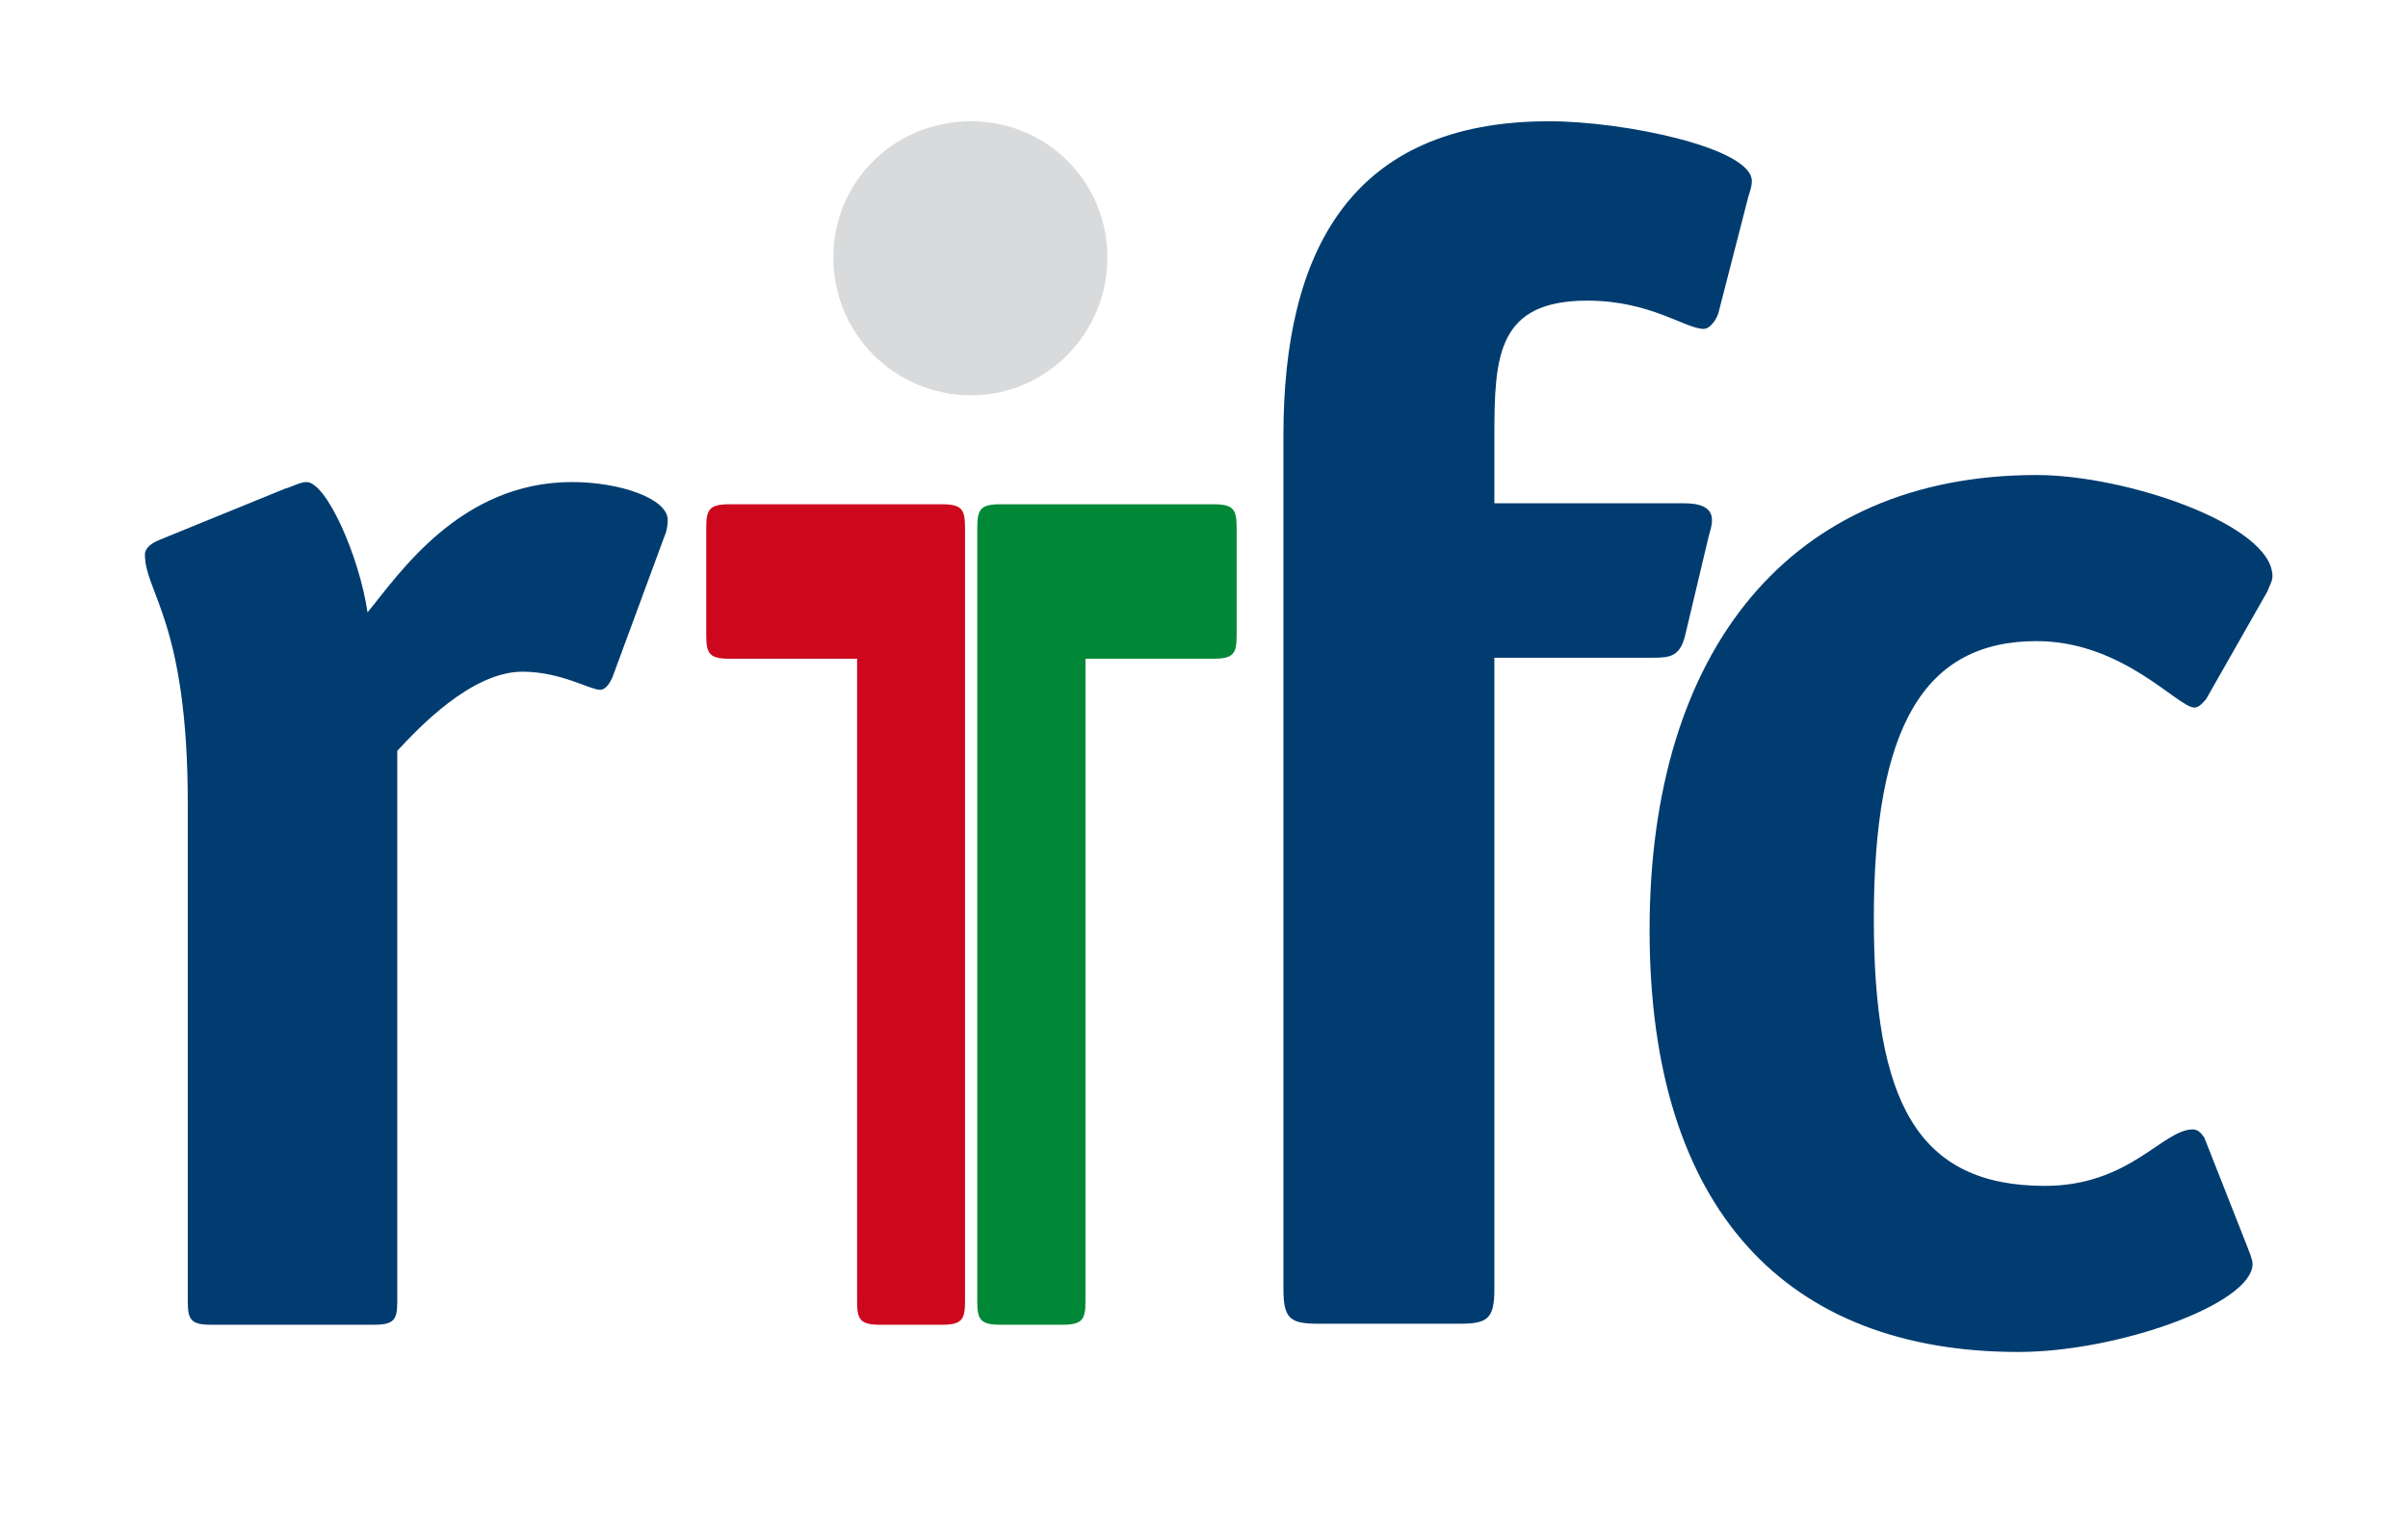
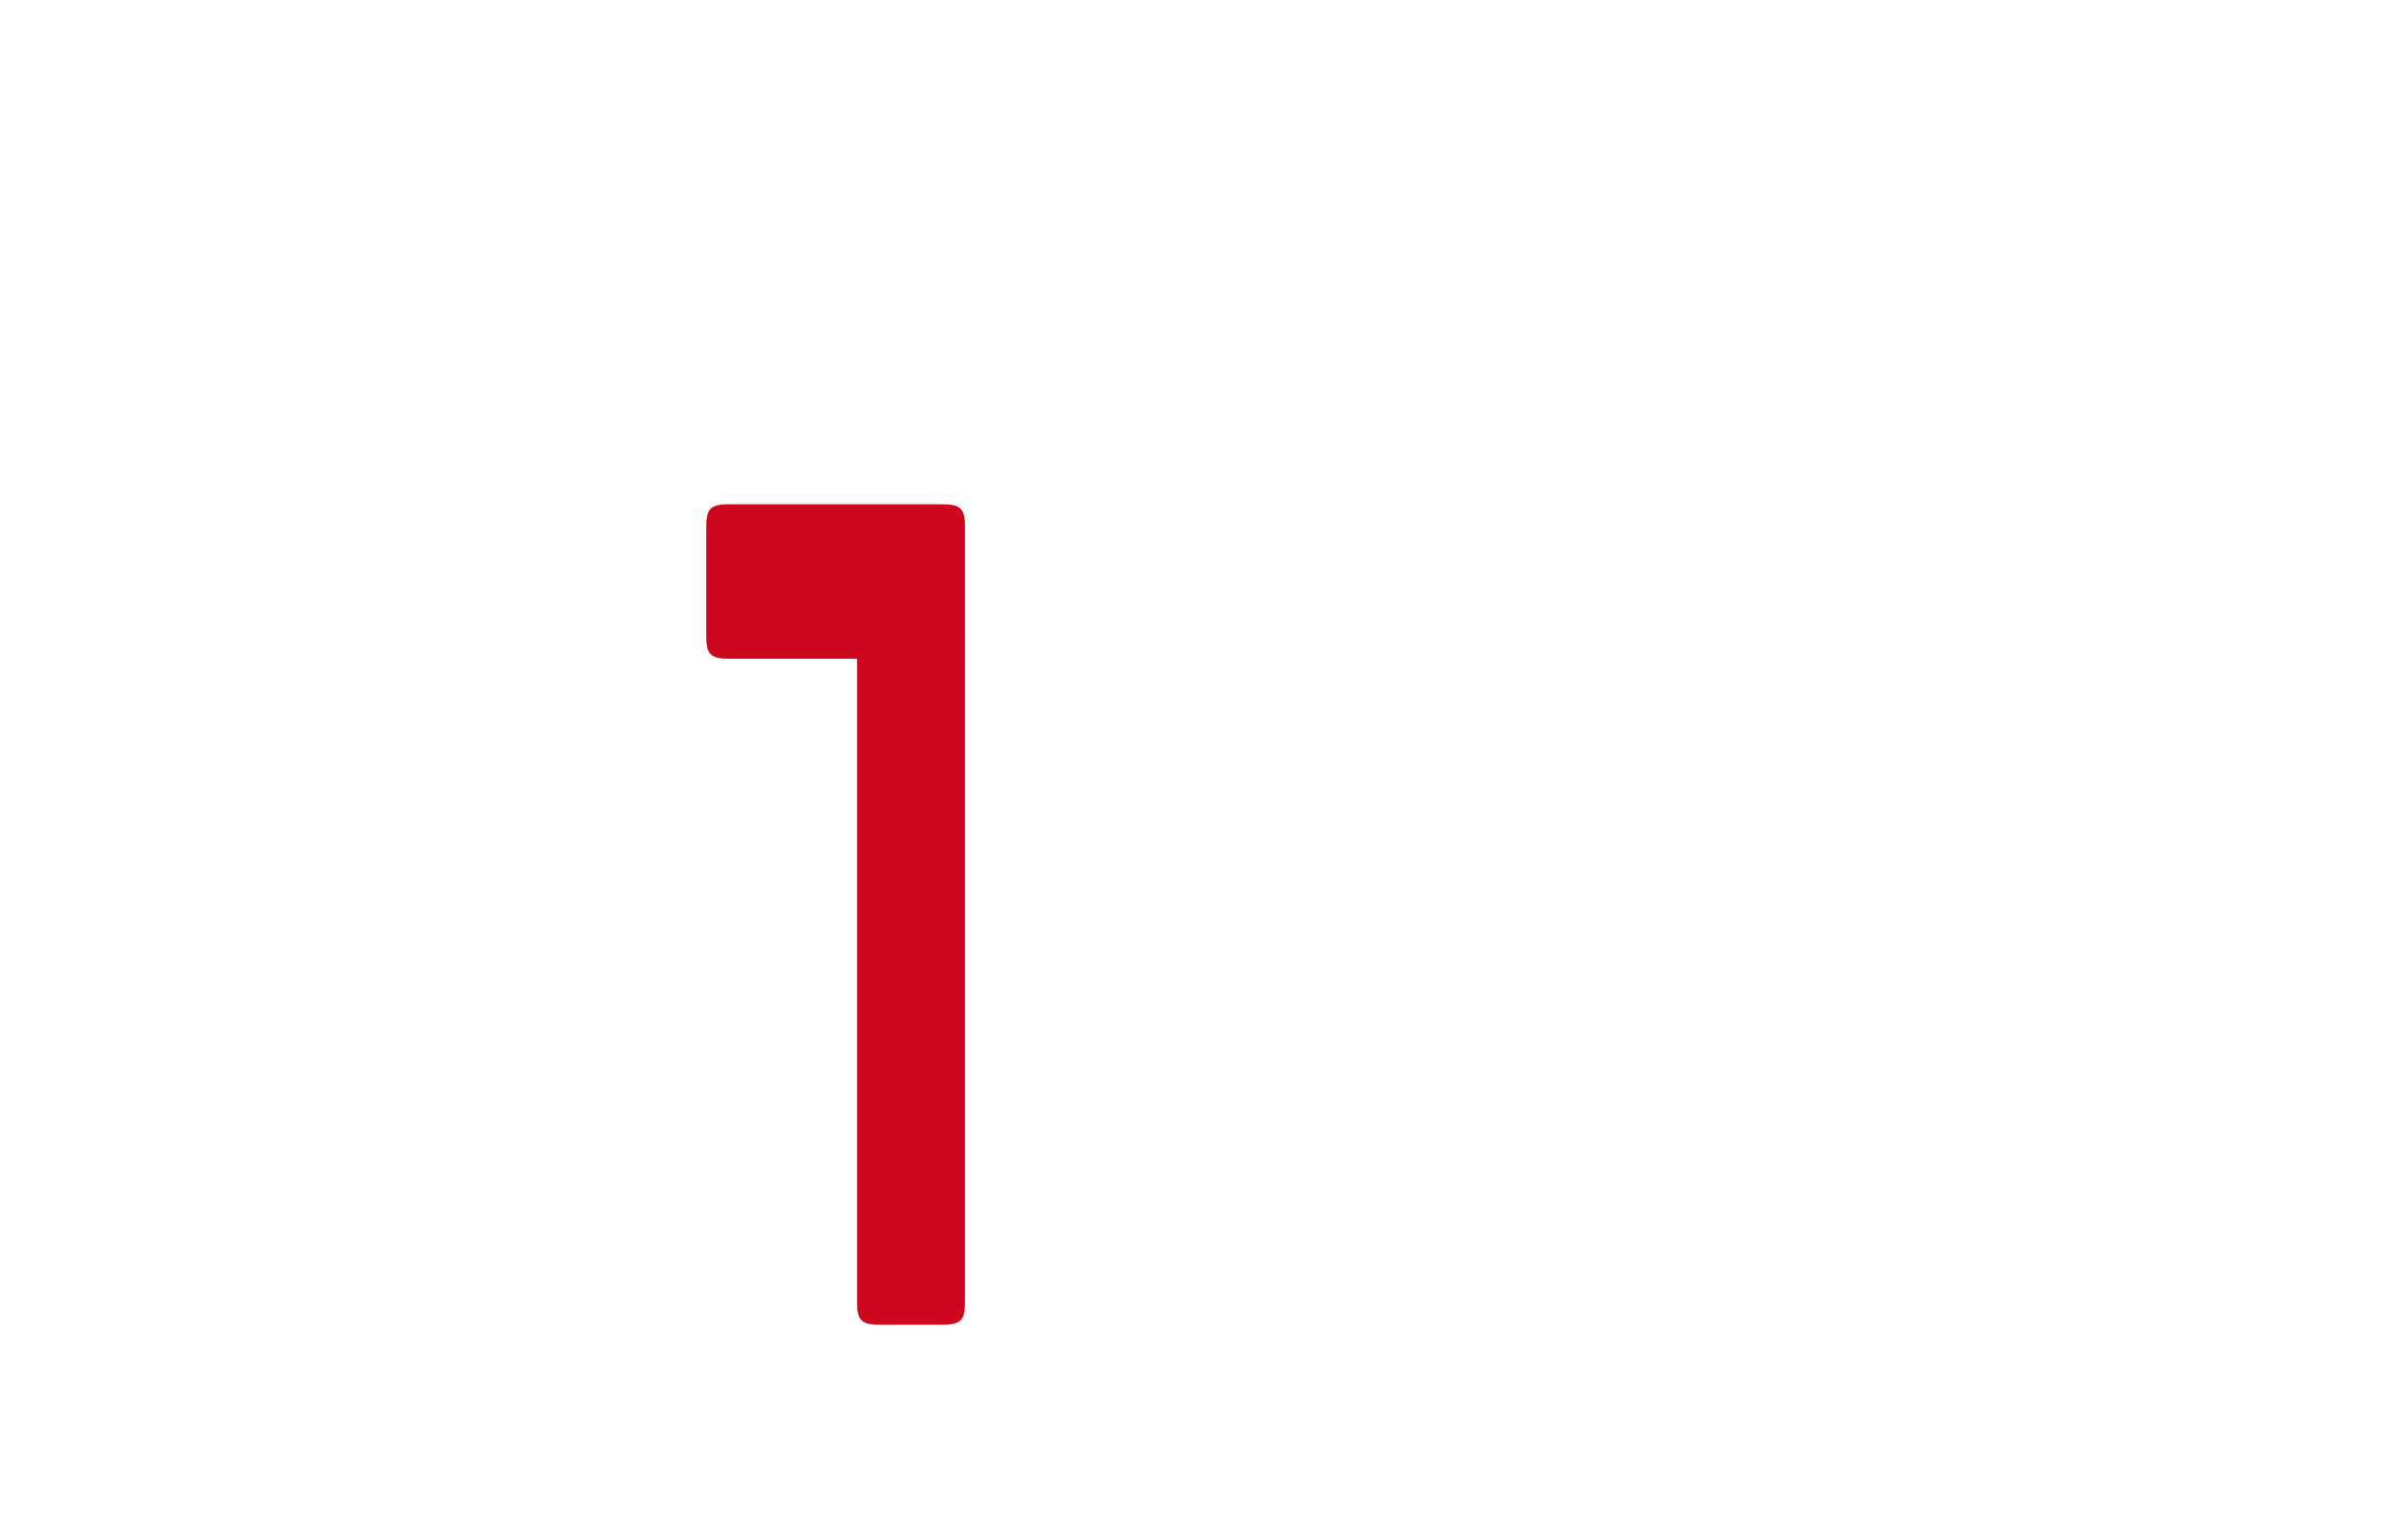
<svg xmlns="http://www.w3.org/2000/svg" version="1.1" id="Livello_1" x="0px" y="0px" width="187.5px" height="118px" viewBox="0 0 187.5 118" enable-background="new 0 0 187.5 118" xml:space="preserve">
  <g>
-     <path fill="#003C70" d="M116.361,100.364c0,2.327-0.518,2.717-2.716,2.717h-10.993c-2.198,0-2.717-0.39-2.717-2.717V51.218V39.19   v-5.303c0-14.226,5.174-24.445,20.694-24.445c5.82,0,15.779,2.07,15.779,4.656c0,0.389-0.131,0.777-0.26,1.164l-2.328,9.054   c-0.13,0.518-0.646,1.294-1.164,1.294c-1.423,0-4.139-2.199-9.054-2.199c-6.982,0-7.242,4.267-7.242,10.476v5.303h14.744   c1.164,0,2.198,0.258,2.198,1.293c0,0.518-0.129,0.776-0.258,1.293l-1.812,7.631c-0.388,1.682-1.164,1.811-2.457,1.811h-12.416   V100.364L116.361,100.364z" />
-     <path fill="#008836" d="M76.096,41.079c0-1.424,0.259-1.811,1.812-1.811H94.48c1.553,0,1.812,0.387,1.812,1.811v8.406   c0,1.422-0.259,1.811-1.812,1.811h-9.959v50.054c0,1.42-0.258,1.81-1.81,1.81h-4.804c-1.553,0-1.812-0.39-1.812-1.81V41.079z" />
-     <path fill="#003C70" d="M175.006,97.132c0.13,0.388,0.389,0.904,0.389,1.293c0,3.103-10.477,6.854-18.236,6.854   c-17.978,0-28.713-10.993-28.713-32.85c0-21.859,10.994-35.438,30.136-35.438c6.983,0,18.364,3.88,18.364,7.889   c0,0.389-0.258,0.777-0.387,1.164l-4.785,8.407c-0.259,0.259-0.518,0.647-0.906,0.647c-1.293,0-5.561-5.173-12.286-5.173   c-8.795,0-12.676,6.725-12.676,21.599c0,14.227,3.363,20.822,13.322,20.822c6.596,0,9.183-4.397,11.51-4.397   c0.389,0,0.647,0.259,0.906,0.647L175.006,97.132z" />
-     <path fill="#D9DADB" d="M75.623,30.782c-5.949,0-10.734-4.785-10.734-10.734c0-5.95,4.785-10.606,10.734-10.606   c5.819,0,10.604,4.656,10.604,10.606C86.228,25.997,81.443,30.782,75.623,30.782" />
-     <path fill="#003C70" d="M30.933,101.361c0,1.412-0.258,1.798-1.799,1.798H16.42c-1.541,0-1.798-0.386-1.798-1.798V62.579   c0-14.125-3.338-16.438-3.338-19.391c0-0.514,0.513-0.898,1.155-1.156l9.761-3.981c0.513-0.128,1.154-0.513,1.669-0.513   c1.541,0,4.108,5.779,4.75,10.144c2.44-2.953,7.191-10.144,15.924-10.144c3.725,0,7.45,1.284,7.45,2.953   c0,0.514-0.13,1.027-0.259,1.285l-3.98,10.787c-0.129,0.385-0.513,1.155-1.027,1.155c-0.771,0-3.082-1.413-6.035-1.413   c-3.981,0-8.091,4.368-9.76,6.164L30.933,101.361L30.933,101.361z" />
    <path fill="#CC071E" d="M75.142,41.079c0-1.424-0.258-1.811-1.808-1.811H56.799c-1.547,0-1.806,0.387-1.806,1.811v8.406   c0,1.422,0.259,1.811,1.806,1.811h9.939v50.054c0,1.42,0.259,1.81,1.806,1.81h4.79c1.55,0,1.808-0.39,1.808-1.81V41.079z" />
  </g>
</svg>